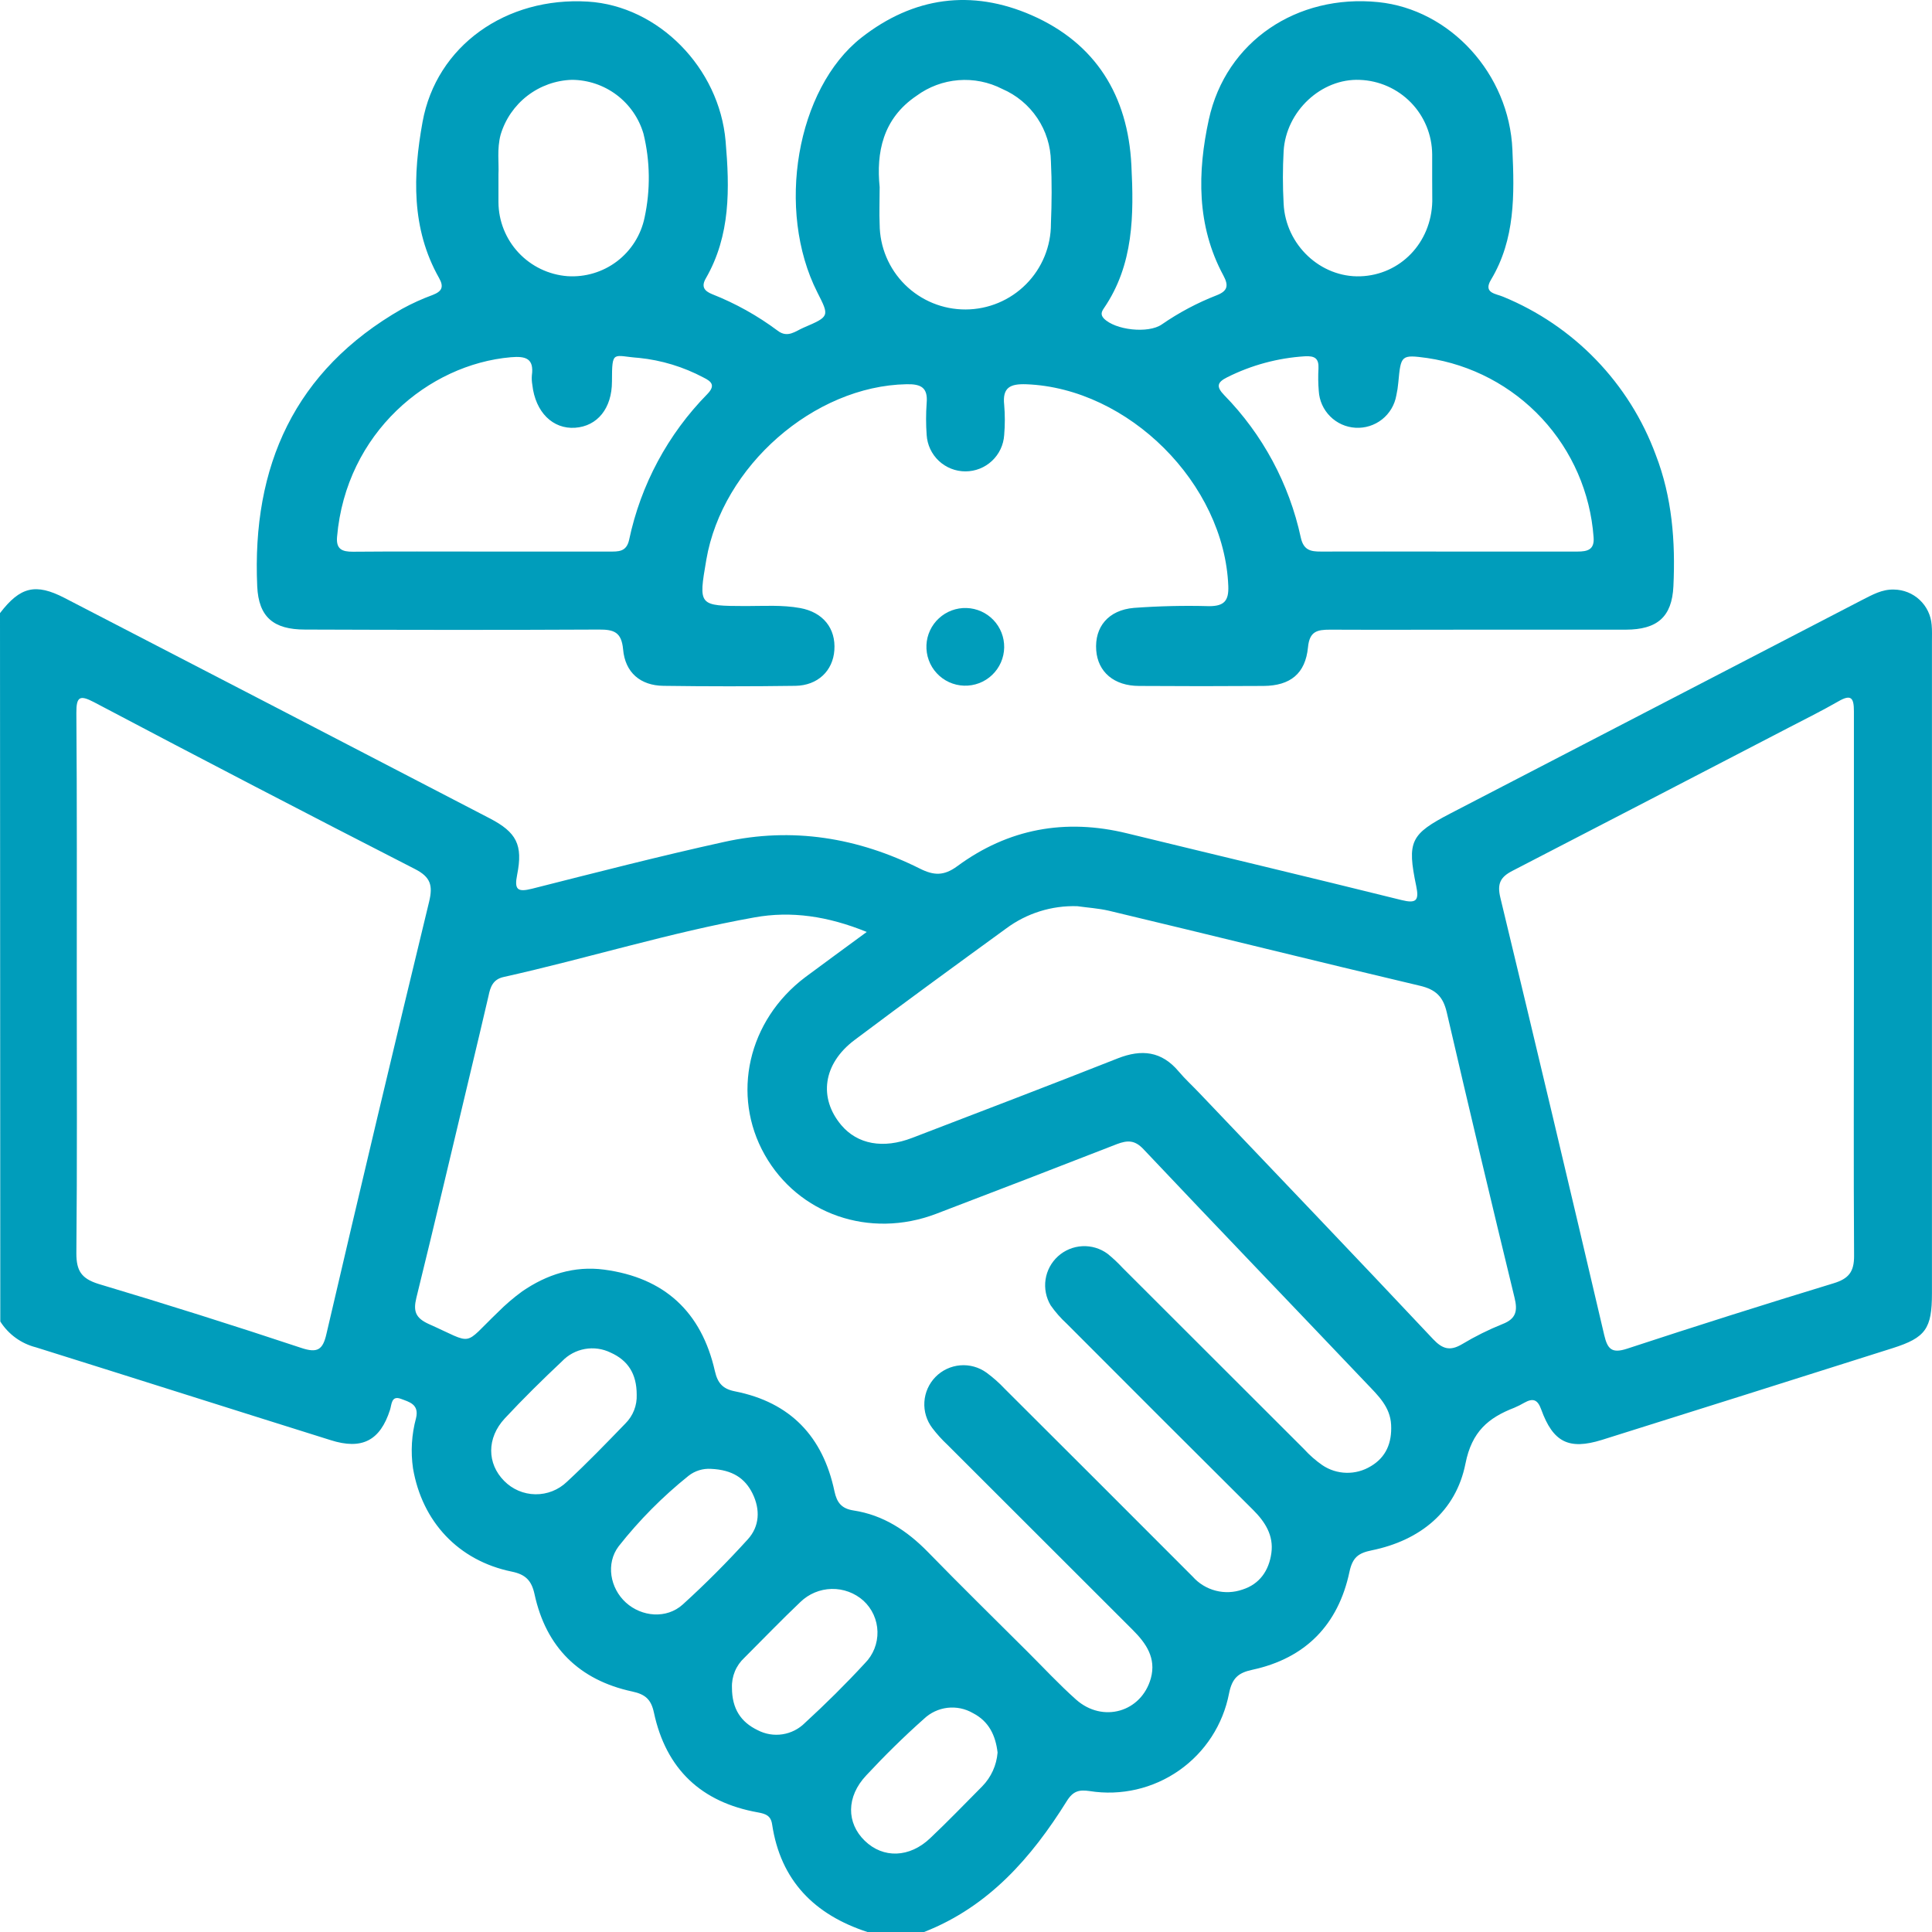
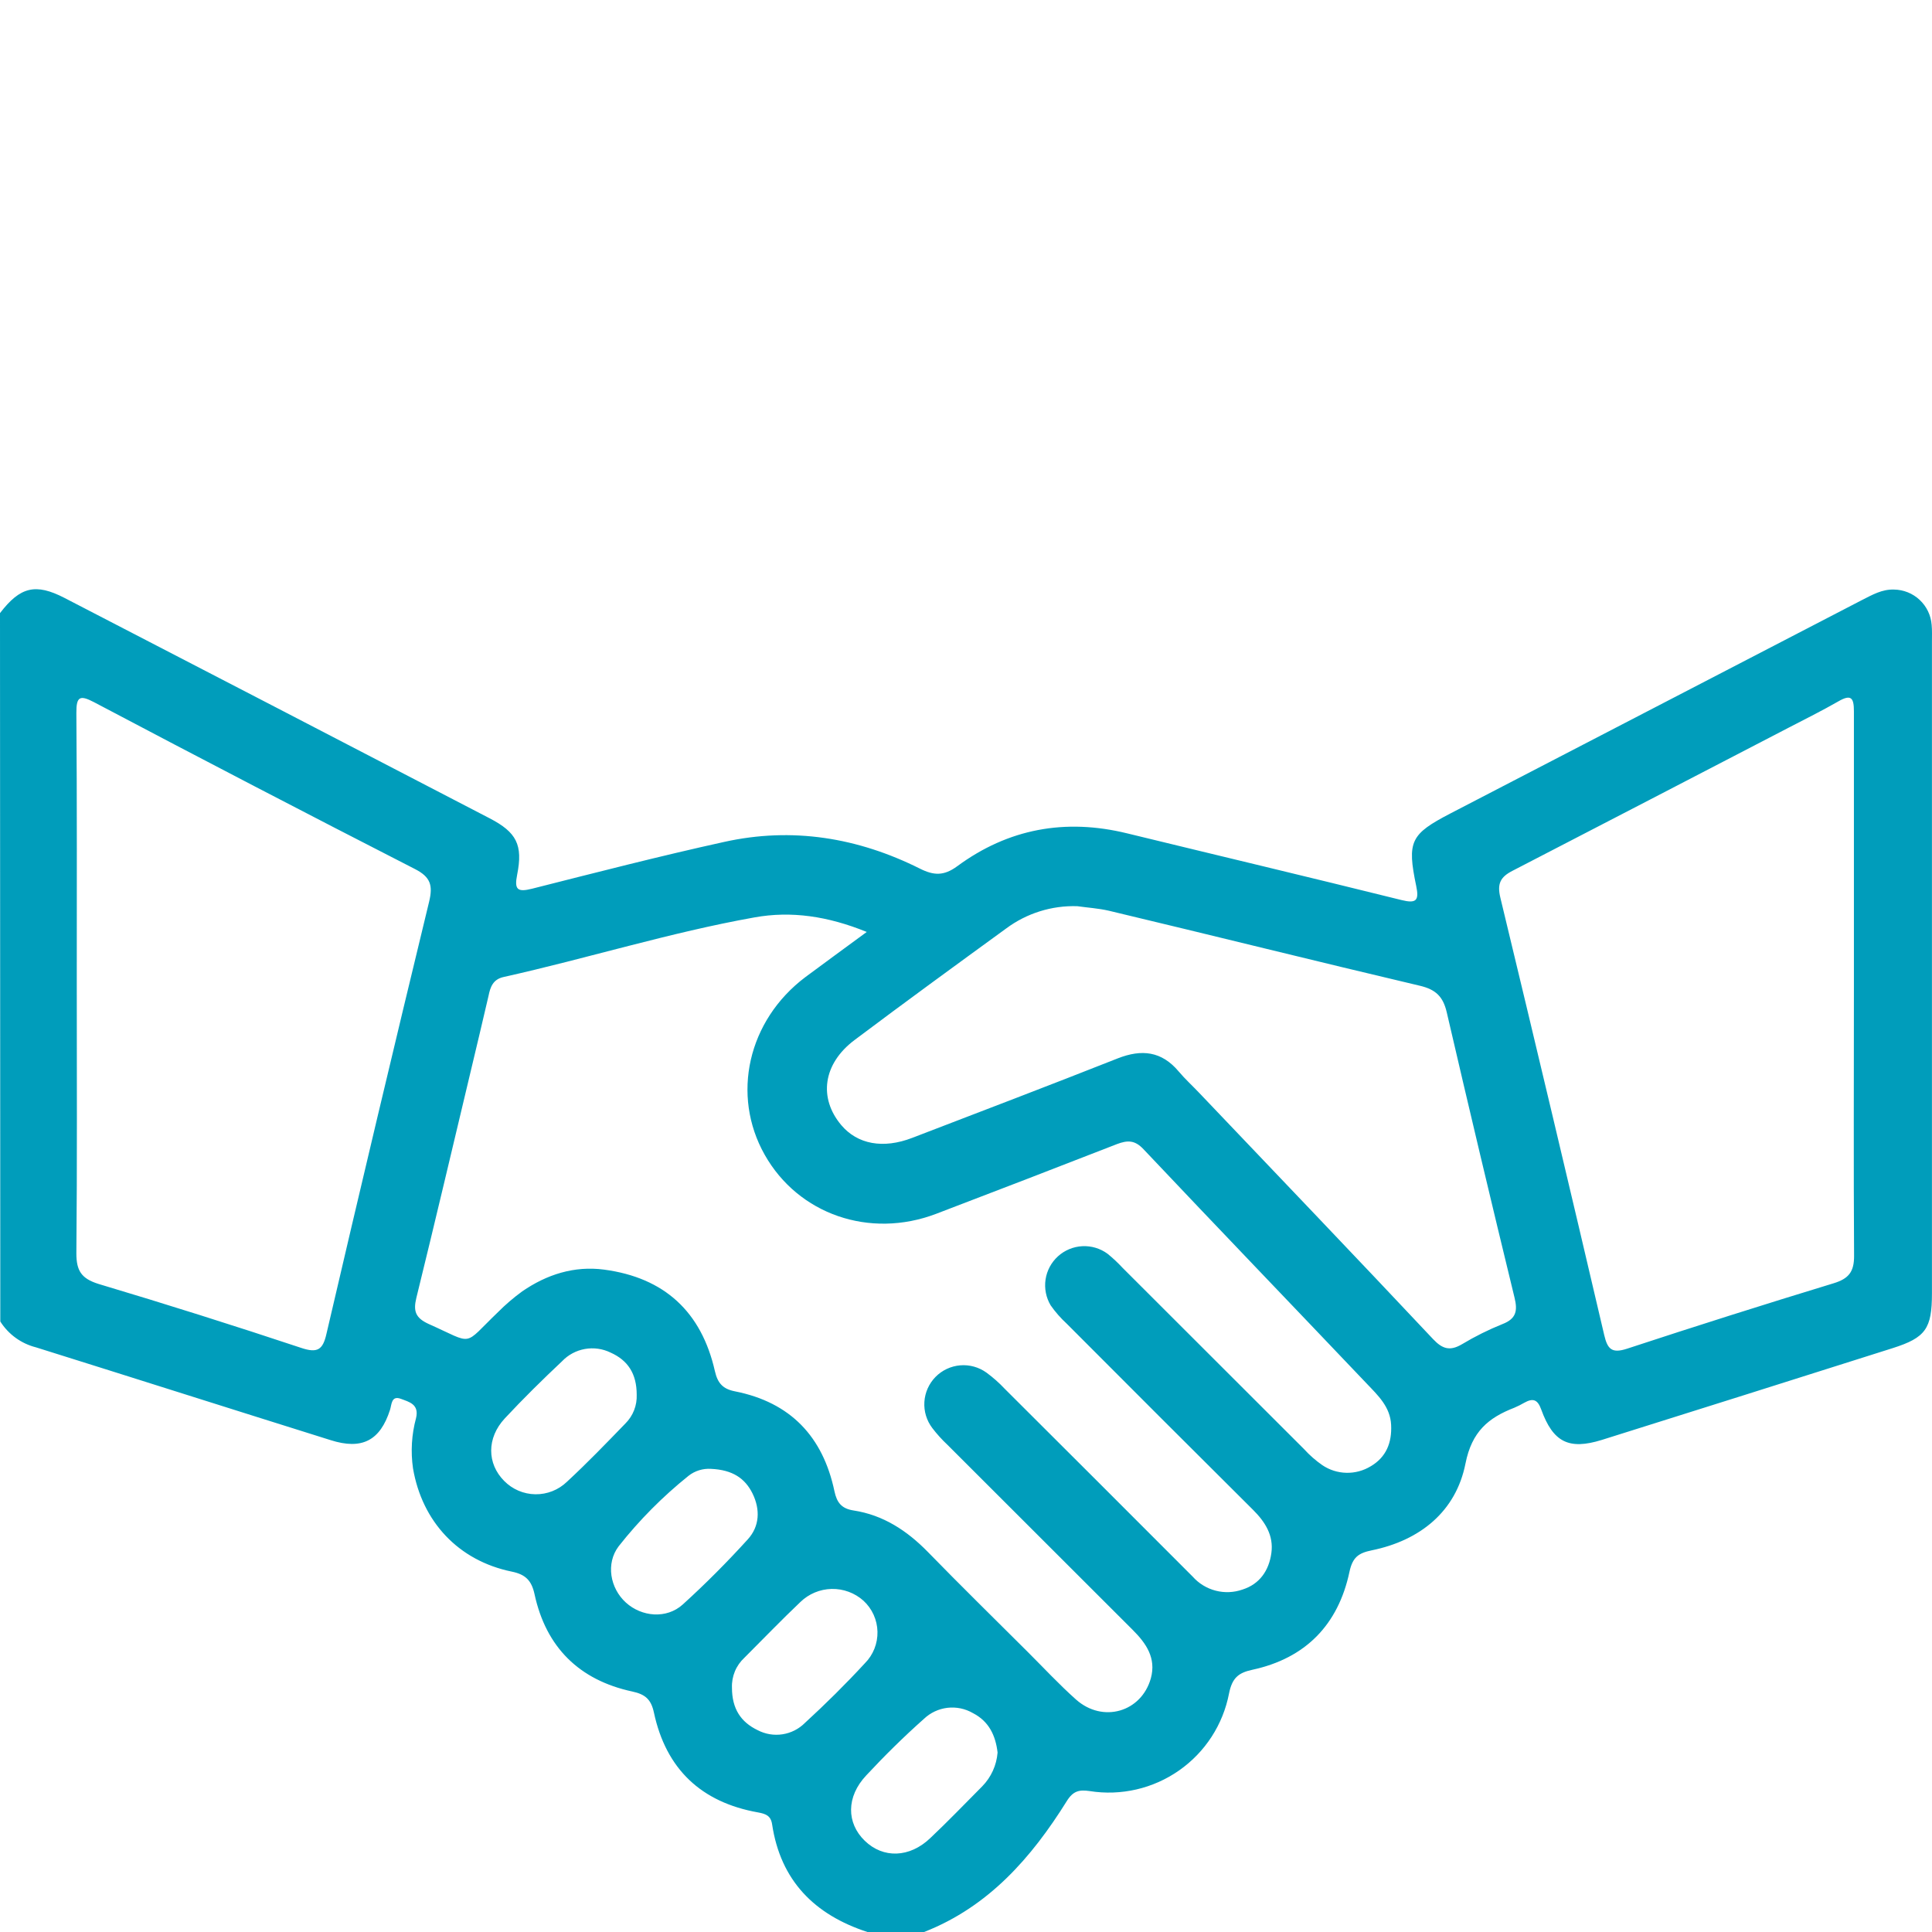
<svg xmlns="http://www.w3.org/2000/svg" width="72" height="72" viewBox="0 0 72 72" fill="none">
  <path d="M0 22.849C0.751 21.868 1.325 21.724 2.41 22.286C7.691 25.017 12.97 27.754 18.248 30.496C19.252 31.017 19.494 31.486 19.273 32.597C19.16 33.159 19.288 33.255 19.827 33.12C22.207 32.518 24.587 31.904 26.987 31.376C29.525 30.813 31.969 31.214 34.282 32.371C34.806 32.634 35.179 32.644 35.673 32.282C37.577 30.88 39.698 30.494 41.998 31.055C45.407 31.886 48.822 32.696 52.228 33.542C52.778 33.679 52.892 33.561 52.779 33.024C52.43 31.349 52.564 31.089 54.062 30.31L69.398 22.358C69.773 22.17 70.135 21.956 70.584 21.971C70.94 21.976 71.281 22.113 71.54 22.356C71.8 22.599 71.959 22.93 71.987 23.284C72.007 23.494 71.998 23.706 71.998 23.916C71.998 32.011 71.998 40.107 71.998 48.202C71.998 49.515 71.763 49.851 70.535 50.241C66.922 51.387 63.306 52.528 59.688 53.664C58.47 54.039 57.88 53.754 57.435 52.523C57.3 52.148 57.124 52.099 56.81 52.274C56.689 52.344 56.564 52.407 56.435 52.462C55.466 52.837 54.85 53.35 54.614 54.542C54.261 56.327 52.924 57.409 51.118 57.777C50.623 57.878 50.405 58.038 50.29 58.58C49.873 60.545 48.657 61.8 46.669 62.228C46.147 62.34 45.918 62.537 45.803 63.108C45.58 64.269 44.913 65.299 43.943 65.978C42.974 66.657 41.778 66.934 40.609 66.748C40.233 66.694 39.997 66.731 39.755 67.123C38.44 69.232 36.837 71.062 34.438 72H32.326C30.355 71.357 29.089 70.087 28.774 67.986C28.725 67.66 28.532 67.596 28.248 67.543C26.134 67.168 24.82 65.927 24.37 63.824C24.267 63.34 24.056 63.143 23.564 63.038C21.589 62.614 20.349 61.391 19.921 59.413C19.81 58.897 19.581 58.674 19.074 58.57C17.082 58.163 15.732 56.708 15.392 54.724C15.301 54.097 15.339 53.459 15.505 52.848C15.629 52.328 15.242 52.246 14.942 52.131C14.578 51.996 14.6 52.343 14.534 52.544C14.168 53.682 13.494 54.044 12.319 53.669C8.656 52.522 4.997 51.357 1.339 50.211C0.789 50.071 0.314 49.727 0.011 49.248L0 22.849ZM32.301 34.731C30.852 34.142 29.485 33.941 28.117 34.189C24.963 34.752 21.895 35.714 18.768 36.41C18.37 36.498 18.272 36.785 18.205 37.117C17.985 38.055 17.767 38.992 17.544 39.915C16.872 42.729 16.209 45.555 15.516 48.369C15.394 48.868 15.49 49.119 15.974 49.34C17.703 50.109 17.217 50.184 18.558 48.9C18.838 48.618 19.141 48.359 19.462 48.125C20.378 47.495 21.4 47.168 22.513 47.315C24.756 47.613 26.142 48.883 26.643 51.102C26.747 51.556 26.947 51.766 27.394 51.852C29.459 52.261 30.67 53.54 31.098 55.577C31.188 55.997 31.361 56.222 31.81 56.291C32.915 56.46 33.801 57.042 34.577 57.835C35.801 59.092 37.055 60.32 38.298 61.56C38.895 62.155 39.469 62.774 40.098 63.335C41.097 64.225 42.539 63.805 42.89 62.541C43.094 61.791 42.713 61.239 42.21 60.739C39.907 58.442 37.606 56.143 35.307 53.842C35.102 53.65 34.914 53.442 34.744 53.219C34.532 52.94 34.427 52.595 34.449 52.245C34.471 51.895 34.618 51.566 34.863 51.315C35.108 51.065 35.435 50.911 35.785 50.882C36.134 50.853 36.482 50.95 36.766 51.156C37.011 51.336 37.239 51.538 37.447 51.76C39.785 54.09 42.119 56.422 44.448 58.756C44.675 59.012 44.974 59.195 45.306 59.28C45.638 59.366 45.987 59.35 46.31 59.236C46.941 59.034 47.29 58.533 47.38 57.878C47.47 57.224 47.151 56.719 46.699 56.269C44.376 53.958 42.061 51.645 39.753 49.329C39.529 49.123 39.328 48.894 39.154 48.645C38.982 48.355 38.915 48.015 38.965 47.682C39.015 47.349 39.179 47.044 39.429 46.818C39.678 46.592 39.999 46.459 40.335 46.442C40.672 46.425 41.004 46.524 41.275 46.724C41.475 46.886 41.663 47.062 41.838 47.251C44.091 49.502 46.344 51.752 48.597 54.003C48.801 54.228 49.031 54.43 49.28 54.603C49.545 54.781 49.855 54.88 50.174 54.887C50.493 54.895 50.808 54.81 51.081 54.645C51.657 54.307 51.877 53.769 51.843 53.097C51.809 52.426 51.353 52.004 50.938 51.567C48.165 48.65 45.377 45.752 42.612 42.825C42.289 42.481 42.015 42.491 41.626 42.637C39.381 43.512 37.133 44.379 34.881 45.238C32.407 46.176 29.752 45.255 28.498 43.035C27.244 40.814 27.867 38.03 30.015 36.413C30.728 35.881 31.447 35.361 32.301 34.731ZM2.861 36.672C2.861 40.017 2.878 43.363 2.846 46.709C2.846 47.358 3.034 47.647 3.663 47.846C6.197 48.603 8.719 49.399 11.228 50.233C11.831 50.434 12.032 50.306 12.167 49.704C13.419 44.328 14.694 38.959 15.993 33.6C16.138 32.996 16.046 32.685 15.467 32.388C11.462 30.338 7.475 28.265 3.505 26.169C2.985 25.897 2.842 25.948 2.846 26.563C2.872 29.933 2.861 33.302 2.861 36.672ZM69.09 36.761C69.09 33.345 69.09 29.928 69.09 26.512C69.09 26.023 69 25.854 68.512 26.137C67.903 26.486 67.275 26.799 66.651 27.122C63.223 28.902 59.794 30.68 56.363 32.454C55.909 32.687 55.791 32.938 55.913 33.45C57.223 38.882 58.514 44.318 59.786 49.759C59.908 50.276 60.067 50.447 60.633 50.263C63.187 49.423 65.753 48.61 68.33 47.825C68.893 47.654 69.101 47.399 69.096 46.795C69.075 43.453 69.09 40.107 69.09 36.761ZM40.147 33.771C39.197 33.741 38.265 34.032 37.502 34.598C35.609 35.975 33.717 37.353 31.845 38.76C30.672 39.642 30.497 40.915 31.352 41.93C31.954 42.644 32.912 42.823 33.993 42.406C36.548 41.425 39.107 40.45 41.654 39.443C42.546 39.092 43.29 39.173 43.926 39.93C44.166 40.215 44.446 40.469 44.703 40.741C47.608 43.792 50.523 46.837 53.407 49.905C53.76 50.28 54.043 50.357 54.488 50.093C54.971 49.803 55.476 49.552 55.999 49.342C56.506 49.144 56.562 48.847 56.442 48.359C55.582 44.825 54.74 41.278 53.915 37.721C53.78 37.143 53.508 36.877 52.924 36.738C49.053 35.825 45.191 34.862 41.324 33.94C40.939 33.851 40.539 33.827 40.147 33.771ZM37.177 65.313C37.104 64.685 36.86 64.152 36.259 63.843C35.972 63.676 35.639 63.607 35.31 63.645C34.98 63.684 34.673 63.828 34.432 64.057C33.681 64.724 32.966 65.43 32.283 66.163C31.532 66.96 31.543 67.937 32.228 68.601C32.913 69.265 33.897 69.239 34.669 68.5C35.331 67.876 35.962 67.217 36.604 66.572C36.937 66.232 37.139 65.787 37.177 65.313ZM26.495 54.74C26.194 54.721 25.896 54.813 25.66 54.999C24.695 55.773 23.821 56.654 23.056 57.625C22.569 58.27 22.736 59.189 23.326 59.724C23.915 60.258 24.841 60.341 25.444 59.795C26.29 59.028 27.099 58.214 27.867 57.368C28.31 56.882 28.337 56.258 28.046 55.661C27.768 55.097 27.306 54.776 26.495 54.74ZM27.278 62.894C27.278 63.685 27.614 64.18 28.237 64.479C28.521 64.627 28.845 64.681 29.162 64.632C29.479 64.583 29.772 64.434 29.998 64.207C30.771 63.498 31.52 62.757 32.232 61.984C32.386 61.83 32.506 61.645 32.587 61.443C32.667 61.241 32.706 61.025 32.701 60.807C32.696 60.589 32.647 60.375 32.557 60.176C32.467 59.978 32.338 59.8 32.178 59.653C31.853 59.362 31.43 59.206 30.994 59.215C30.558 59.224 30.142 59.398 29.829 59.701C29.117 60.377 28.438 61.084 27.743 61.778C27.59 61.919 27.468 62.092 27.388 62.285C27.308 62.477 27.27 62.685 27.278 62.894ZM23.728 51.976C23.728 51.188 23.393 50.693 22.757 50.408C22.46 50.262 22.123 50.215 21.797 50.273C21.471 50.331 21.172 50.492 20.944 50.732C20.213 51.42 19.496 52.126 18.813 52.859C18.13 53.593 18.15 54.547 18.788 55.189C19.095 55.502 19.513 55.681 19.951 55.687C20.389 55.694 20.812 55.526 21.128 55.222C21.878 54.528 22.594 53.786 23.309 53.047C23.449 52.907 23.559 52.739 23.631 52.555C23.703 52.371 23.736 52.173 23.728 51.976Z" fill="#009DBB" />
-   <path d="M55.117 23.466C53.268 23.466 51.417 23.475 49.567 23.466C49.085 23.466 48.803 23.526 48.745 24.122C48.649 25.107 48.084 25.555 47.091 25.563C45.544 25.574 43.999 25.574 42.454 25.563C41.516 25.563 40.915 25.043 40.853 24.237C40.787 23.37 41.3 22.736 42.259 22.654C43.192 22.586 44.128 22.564 45.064 22.59C45.627 22.59 45.796 22.382 45.775 21.84C45.625 18.023 42.056 14.463 38.241 14.32C37.648 14.3 37.353 14.439 37.423 15.086C37.455 15.46 37.455 15.837 37.423 16.211C37.4 16.578 37.238 16.923 36.969 17.175C36.701 17.427 36.346 17.567 35.978 17.567C35.61 17.567 35.256 17.427 34.987 17.175C34.719 16.923 34.557 16.578 34.534 16.211C34.505 15.815 34.505 15.416 34.534 15.02C34.584 14.444 34.325 14.307 33.783 14.319C30.34 14.384 26.919 17.37 26.322 20.863C26.027 22.583 26.027 22.579 27.79 22.586C28.468 22.586 29.149 22.538 29.823 22.661C30.666 22.815 31.154 23.412 31.094 24.233C31.04 25 30.475 25.546 29.641 25.559C28.003 25.582 26.363 25.582 24.723 25.559C23.872 25.548 23.296 25.07 23.221 24.198C23.161 23.556 22.879 23.459 22.323 23.462C18.67 23.481 15.017 23.475 11.364 23.462C10.194 23.462 9.638 22.997 9.586 21.851C9.385 17.374 10.973 13.806 14.979 11.513C15.349 11.31 15.733 11.136 16.128 10.991C16.466 10.858 16.552 10.697 16.363 10.361C15.319 8.515 15.39 6.518 15.747 4.546C16.262 1.703 18.863 -0.126 21.91 0.06C24.539 0.221 26.806 2.532 27.041 5.259C27.193 7.026 27.229 8.77 26.303 10.376C26.125 10.685 26.249 10.845 26.54 10.963C27.41 11.306 28.231 11.764 28.98 12.323C29.356 12.612 29.645 12.338 29.951 12.209C30.918 11.794 30.914 11.788 30.46 10.896C28.909 7.836 29.677 3.305 32.104 1.401C34.042 -0.116 36.208 -0.413 38.448 0.568C40.836 1.615 42.034 3.569 42.163 6.15C42.257 8.003 42.255 9.86 41.136 11.492C41.056 11.61 41.003 11.725 41.136 11.867C41.557 12.302 42.79 12.441 43.295 12.092C43.931 11.652 44.617 11.287 45.338 11.006C45.755 10.845 45.794 10.642 45.591 10.265C44.589 8.408 44.623 6.411 45.05 4.451C45.689 1.536 48.338 -0.227 51.364 0.079C54.039 0.349 56.245 2.748 56.363 5.582C56.438 7.246 56.472 8.913 55.566 10.423C55.261 10.927 55.753 10.944 56.014 11.057C57.319 11.592 58.499 12.392 59.478 13.406C60.458 14.42 61.216 15.626 61.704 16.948C62.315 18.526 62.442 20.182 62.363 21.849C62.309 22.995 61.757 23.462 60.593 23.466C58.77 23.466 56.944 23.466 55.117 23.466ZM17.929 20.555H22.704C23.037 20.555 23.345 20.578 23.446 20.116C23.879 18.066 24.89 16.182 26.36 14.686C26.669 14.367 26.523 14.219 26.217 14.069C25.471 13.673 24.656 13.424 23.816 13.338C22.842 13.27 22.808 13.011 22.806 14.215C22.806 15.219 22.263 15.883 21.434 15.941C20.604 15.999 19.951 15.363 19.838 14.339C19.818 14.224 19.812 14.107 19.821 13.99C19.907 13.356 19.592 13.266 19.038 13.313C15.974 13.578 12.895 16.127 12.561 20.009C12.522 20.469 12.749 20.562 13.151 20.561C14.743 20.547 16.335 20.555 17.929 20.555ZM53.942 20.555C55.556 20.555 57.172 20.555 58.789 20.555C59.164 20.555 59.429 20.486 59.388 20.015C59.267 18.365 58.589 16.805 57.462 15.592C56.336 14.38 54.83 13.586 53.193 13.343C52.209 13.208 52.207 13.236 52.111 14.255C52.097 14.418 52.072 14.58 52.036 14.741C51.974 15.092 51.785 15.409 51.505 15.63C51.225 15.851 50.873 15.962 50.516 15.941C50.16 15.921 49.823 15.77 49.571 15.517C49.318 15.264 49.167 14.928 49.147 14.572C49.123 14.292 49.12 14.01 49.136 13.73C49.153 13.354 48.995 13.257 48.627 13.278C47.62 13.341 46.636 13.607 45.734 14.06C45.358 14.247 45.317 14.41 45.623 14.726C47.056 16.191 48.045 18.031 48.477 20.034C48.58 20.503 48.841 20.557 49.228 20.555C50.803 20.549 52.372 20.555 53.942 20.555ZM32.782 6.972C32.782 7.517 32.763 7.938 32.782 8.358C32.786 9.203 33.125 10.013 33.726 10.609C34.327 11.204 35.14 11.537 35.987 11.533C36.833 11.53 37.644 11.191 38.24 10.59C38.836 9.99 39.169 9.177 39.165 8.332C39.197 7.562 39.203 6.79 39.165 6.021C39.156 5.443 38.979 4.88 38.657 4.4C38.335 3.92 37.881 3.543 37.35 3.314C36.847 3.056 36.281 2.943 35.718 2.988C35.154 3.033 34.614 3.234 34.158 3.569C32.889 4.425 32.654 5.694 32.782 6.972ZM18.576 6.49C18.576 6.929 18.576 7.24 18.576 7.536C18.58 8.234 18.847 8.905 19.323 9.415C19.799 9.925 20.45 10.238 21.146 10.292C21.808 10.336 22.464 10.14 22.993 9.739C23.521 9.338 23.886 8.759 24.021 8.11C24.244 7.078 24.231 6.009 23.981 4.984C23.812 4.406 23.461 3.899 22.98 3.537C22.499 3.175 21.914 2.978 21.312 2.975C20.71 2.994 20.131 3.202 19.654 3.569C19.178 3.936 18.829 4.443 18.657 5.019C18.514 5.548 18.599 6.09 18.576 6.49ZM53.373 6.664C53.373 6.36 53.373 6.056 53.373 5.753C53.368 5.032 53.085 4.34 52.582 3.823C52.079 3.306 51.396 3.003 50.675 2.977C49.25 2.915 47.927 4.136 47.837 5.631C47.801 6.284 47.801 6.939 47.837 7.593C47.912 9.129 49.215 10.348 50.698 10.297C52.181 10.246 53.341 9.052 53.377 7.504C53.378 7.225 53.373 6.944 53.373 6.664Z" fill="#009DBB" />
-   <path d="M37.423 24.13C37.42 24.322 37.378 24.512 37.301 24.687C37.224 24.863 37.112 25.022 36.973 25.154C36.834 25.287 36.67 25.39 36.49 25.459C36.31 25.527 36.119 25.559 35.927 25.553C35.735 25.547 35.546 25.503 35.371 25.423C35.196 25.343 35.039 25.229 34.909 25.088C34.778 24.947 34.677 24.781 34.612 24.6C34.546 24.42 34.517 24.228 34.526 24.036C34.544 23.657 34.711 23.299 34.991 23.042C35.271 22.784 35.641 22.646 36.021 22.659C36.401 22.671 36.761 22.832 37.023 23.107C37.286 23.383 37.429 23.75 37.423 24.13Z" fill="#009DBB" />
</svg>